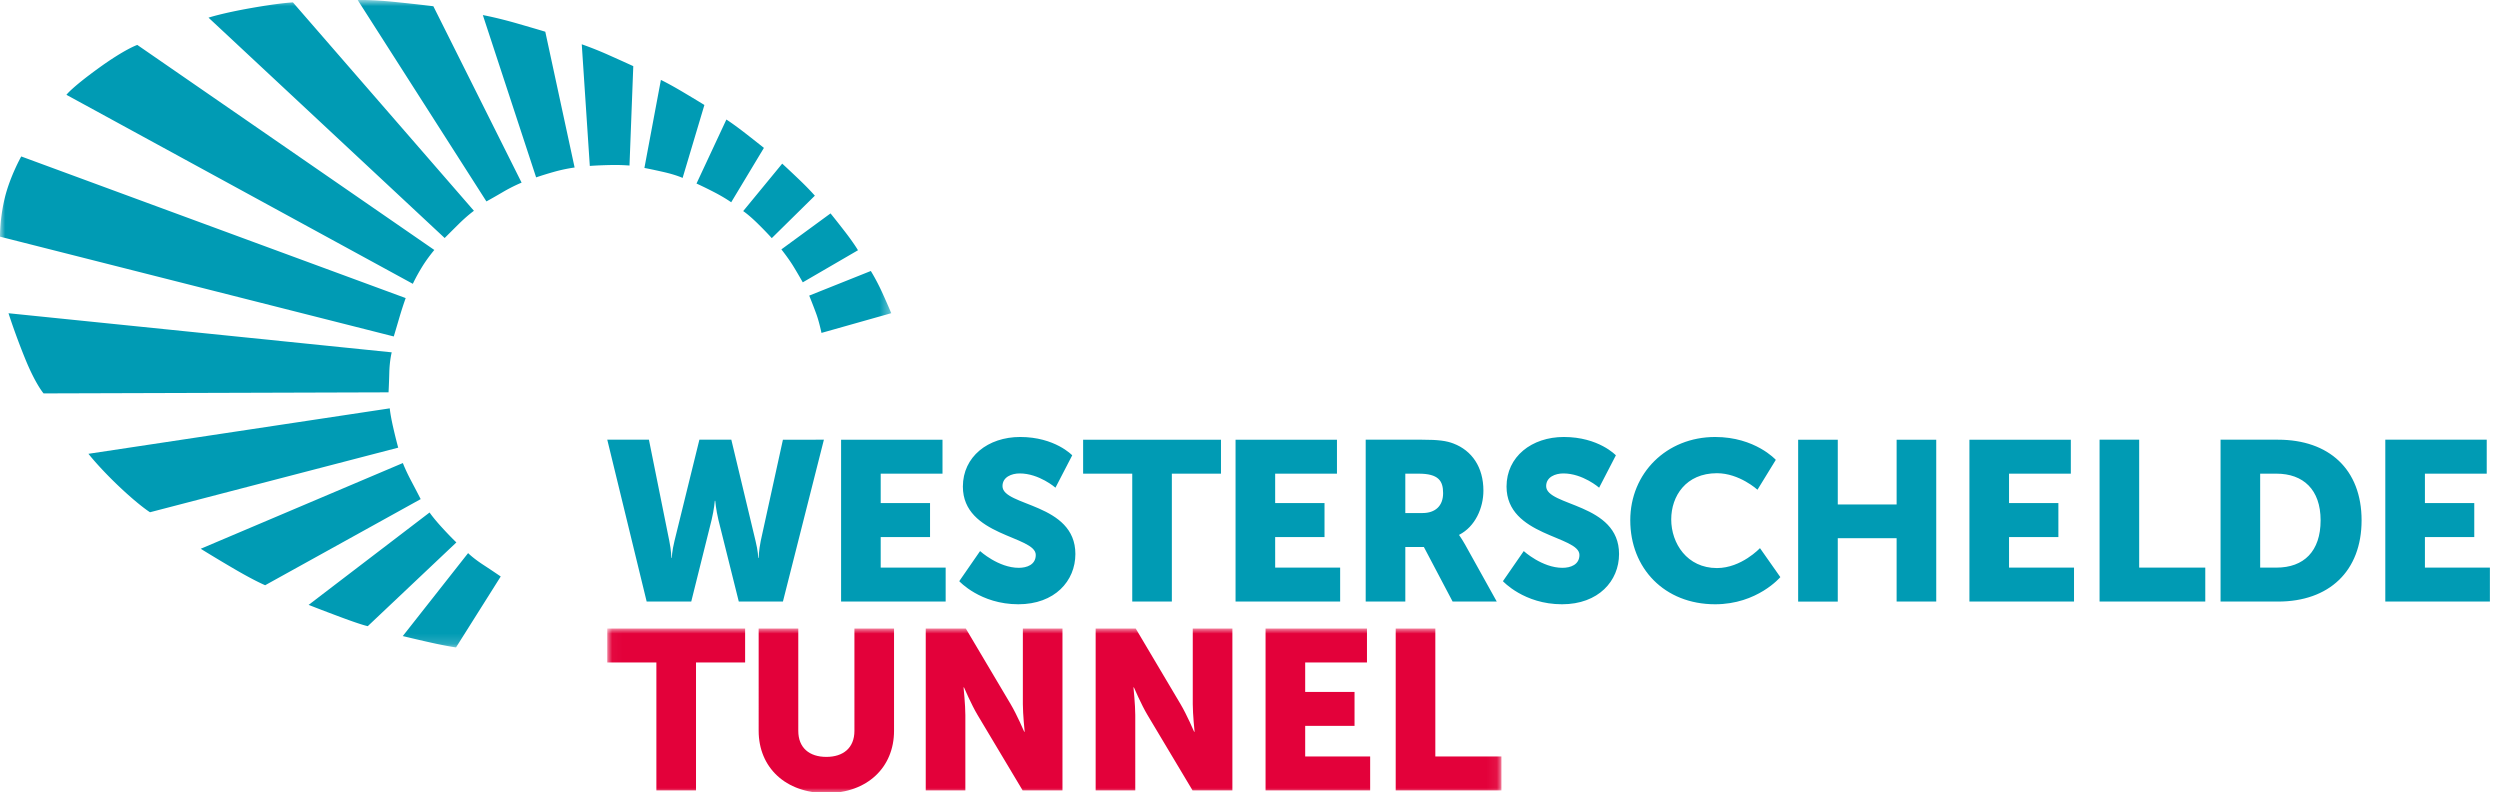
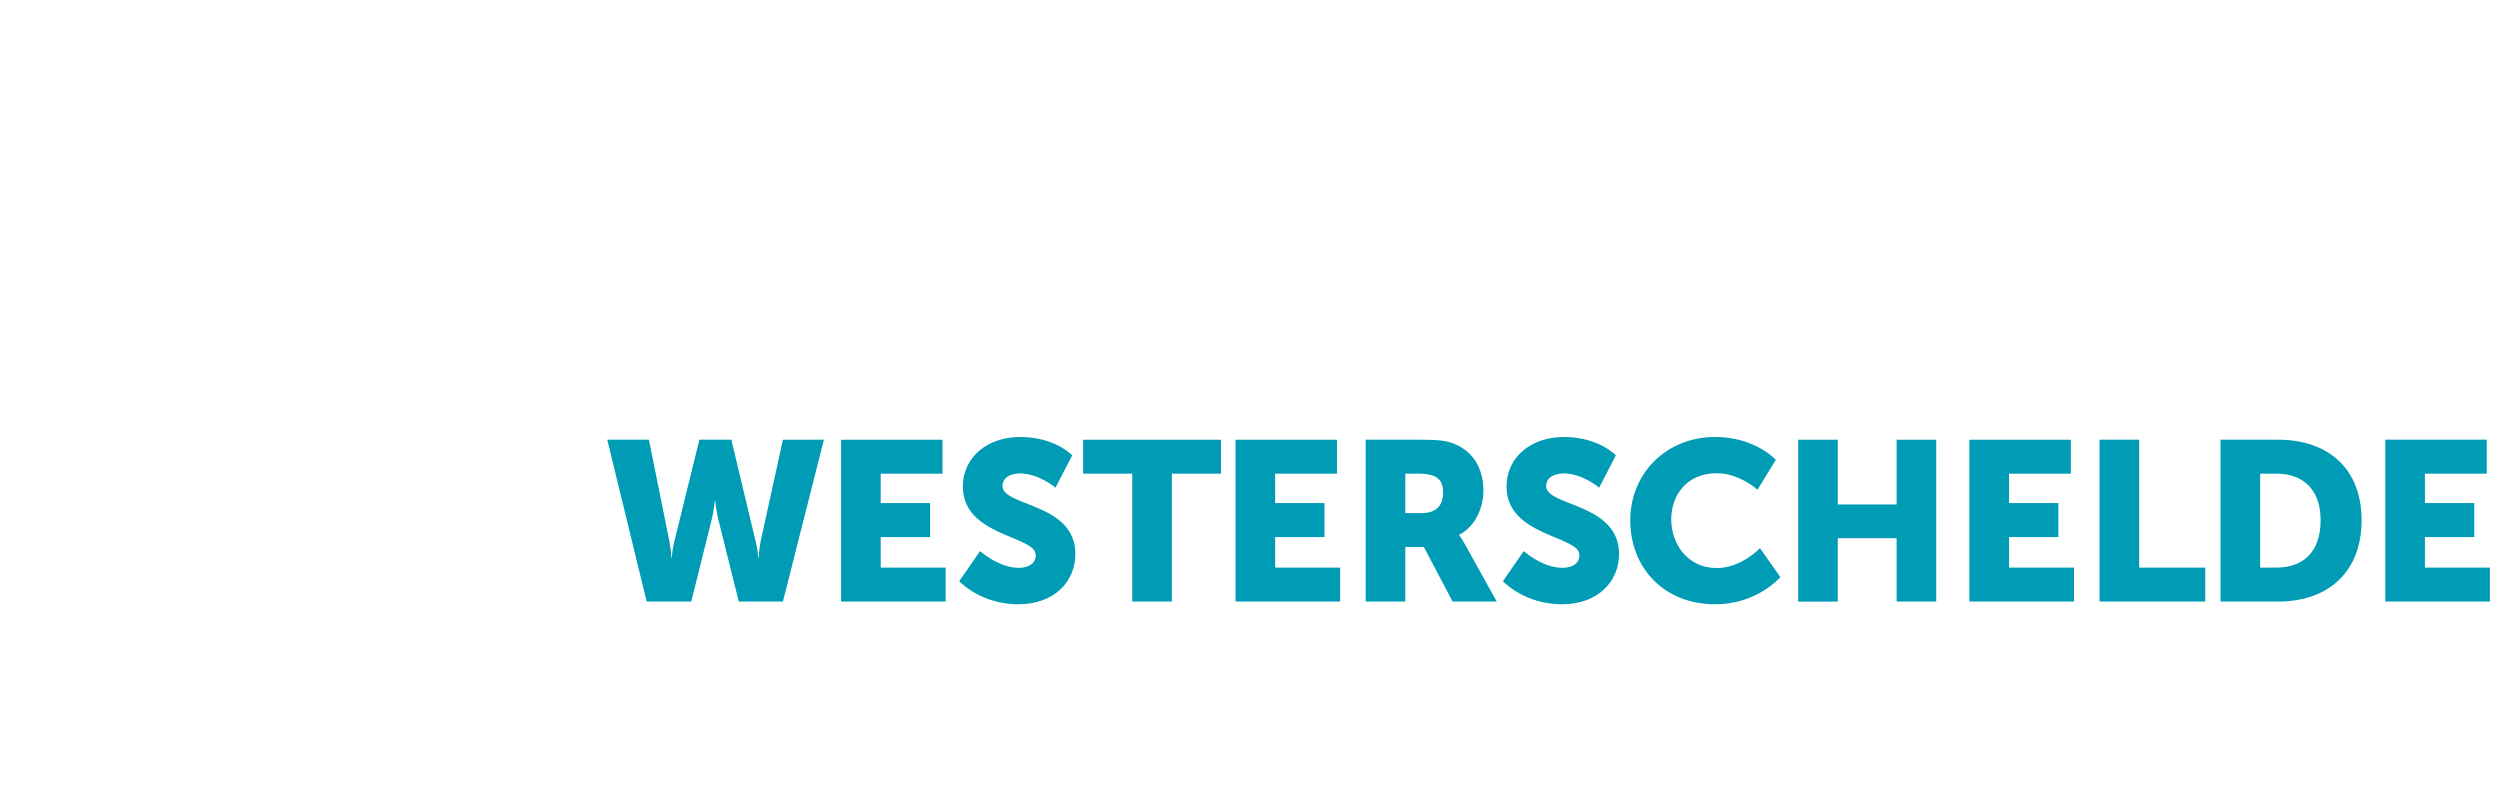
<svg xmlns="http://www.w3.org/2000/svg" xmlns:xlink="http://www.w3.org/1999/xlink" width="243" height="77">
  <defs>
-     <path id="a" d="M0 .91h86.63v62.928H0z" />
-     <path id="c" d="M.026.004h86.913V16H.026z" />
-   </defs>
+     </defs>
  <g fill="none" fill-rule="evenodd">
    <g transform="translate(0 -.91)">
      <mask id="b" fill="#fff">
        <use xlink:href="#a" />
      </mask>
      <path d="M86.63 31.352s-.294-.713-.861-1.965c-.566-1.25-1.125-2.137-1.125-2.137l-5.988 2.393s.455 1.124.718 1.863c.263.741.474 1.763.474 1.763l6.782-1.917zm-8.6-2.999l5.366-3.119s-.37-.644-1.268-1.807c-.898-1.16-1.4-1.773-1.4-1.773L75.95 25.15s.675.85 1.133 1.591c.457.741.947 1.613.947 1.613zm-3.013-4.297l4.187-4.125s-.584-.673-1.57-1.61c-.983-.94-1.603-1.505-1.603-1.505l-3.793 4.613s.565.367 1.496 1.295a33.12 33.12 0 011.283 1.332zm-3.944-3.486l3.179-5.285s-.57-.46-1.776-1.4c-1.21-.94-1.871-1.356-1.871-1.356L67.7 18.75s.762.342 1.76.861c.999.518 1.612.96 1.612.96zm-4.723-2.365l2.117-7.09s-.636-.397-2.054-1.24c-1.418-.842-2.174-1.197-2.174-1.197l-1.603 8.557s.603.11 1.839.39c1.237.278 1.875.58 1.875.58zM61.187 17l.368-9.66s-.735-.342-2.298-1.039a35.285 35.285 0 00-2.71-1.087l.782 11.825s.76-.062 1.922-.086a18.468 18.468 0 011.936.047zm-7.355.618c1.083-.308 2.02-.426 2.02-.426l-2.85-13.199s-.707-.219-2.735-.803c-2.03-.584-3.335-.814-3.335-.814l5.18 15.776s.635-.225 1.72-.534zM50.7 18.663L42.123 1.518s-1.184-.155-3.662-.41C35.98.852 34.77.916 34.77.916l12.51 19.572s.569-.306 1.589-.905 1.83-.92 1.83-.92zM46.066 21.4L28.473 1.143s-1.148.037-4.023.542c-2.874.504-4.181.942-4.181.942l22.953 21.418s.484-.485 1.34-1.334c.856-.849 1.504-1.312 1.504-1.312zm-3.85 3.807l-28.87-19.93s-1.195.394-3.8 2.283c-2.603 1.888-3.09 2.566-3.09 2.566l33.672 18.371s.309-.683.876-1.61c.568-.93 1.213-1.68 1.213-1.68zm-2.783 4.676L2.065 16.117S1 18.007.484 20.071C-.032 22.137 0 23.914 0 23.914l38.275 9.7s.242-.805.543-1.836a36.92 36.92 0 01.614-1.896zm-1.36 5.274l-37.246-3.8s.634 2.011 1.636 4.463c1 2.45 1.773 3.33 1.773 3.33l33.529-.104s.044-.714.074-1.905c.029-1.19.235-1.984.235-1.984zm-.19 5.445L8.596 45.02s1.026 1.325 2.987 3.184c1.962 1.857 2.997 2.497 2.997 2.497l24.126-6.278s-.218-.779-.498-2.01c-.28-1.235-.323-1.81-.323-1.81zm1.276 5.316L19.51 54.25s1.497.933 3.416 2.05c1.92 1.115 2.848 1.494 2.848 1.494l15.116-8.37s-.31-.616-.9-1.729c-.588-1.11-.832-1.778-.832-1.778zm2.596 4.806l-11.756 8.98s1.073.43 3.194 1.22c2.123.79 2.556.848 2.556.848l8.61-8.138s-.55-.518-1.407-1.457c-.858-.939-1.197-1.453-1.197-1.453zm3.745 3.948l-6.35 8.064s1.069.263 2.719.633c1.649.37 2.456.47 2.456.47l4.345-6.894s-.664-.46-1.683-1.126c-1.02-.666-1.487-1.147-1.487-1.147z" fill="#009BB4" mask="url(#b)" />
    </g>
    <g transform="translate(59 61.09)">
      <mask id="d" fill="#fff">
        <use xlink:href="#c" />
      </mask>
      <path d="M4.8 15.736h3.852V3.303h4.774V.004H.026v3.3H4.8v12.432zm9.942-5.787c0 3.542 2.597 6.051 6.6 6.051 3.96 0 6.558-2.509 6.558-6.05V.003h-3.85V9.95c0 1.65-1.08 2.53-2.73 2.53s-2.727-.88-2.727-2.53V.004h-3.851V9.95zm16.24 5.787h3.85V8.41c0-.99-.175-2.685-.175-2.685h.044s.704 1.651 1.32 2.685l4.379 7.327h3.872V.004h-3.85v7.348c0 .99.176 2.685.176 2.685h-.044s-.704-1.65-1.32-2.685L34.877.004h-3.895v15.732zm16.516 0h3.85V8.41c0-.99-.175-2.685-.175-2.685h.044s.704 1.651 1.32 2.685l4.379 7.327h3.872V.004h-3.851v7.348c0 .99.177 2.685.177 2.685h-.044s-.705-1.65-1.321-2.685L51.392.004h-3.894v15.732zm16.515 0h10.166v-3.3h-6.315v-2.97h4.797V6.163h-4.797v-2.86h6.006v-3.3h-9.857v15.732zm12.65 0h10.276v-3.3h-6.425V.003h-3.851v15.732z" fill="#E3013A" mask="url(#d)" />
    </g>
    <path d="M235.702 55.171v-2.97h4.797v-3.3h-4.797v-2.86h6.008v-3.302h-9.859v15.733h10.166v-3.3h-6.315zm-6.156-4.599c0-4.95-3.168-7.833-8.119-7.833h-5.589v15.733h5.59c4.95 0 8.118-2.948 8.118-7.9zm-3.983 0c0 3.015-1.628 4.6-4.29 4.6h-1.585V46.04h1.584c2.597 0 4.291 1.54 4.291 4.532zm-21.486 7.9h10.276v-3.3h-6.425V42.738h-3.85v15.733zm-12.649 0h10.166v-3.3h-6.316V52.2h4.797v-3.3h-4.797v-2.86h6.007v-3.3h-9.857v15.732zm-7.077 0h3.851V42.74h-3.85v6.293h-5.72V42.74h-3.852v15.733h3.851v-6.16h5.72v6.16zm-21.908-7.988c0-2.266 1.43-4.488 4.445-4.488 2.177 0 3.938 1.606 3.938 1.606l1.782-2.905s-2.002-2.222-5.896-2.222c-4.73 0-8.25 3.521-8.25 8.097 0 4.664 3.321 8.163 8.25 8.163 4.114 0 6.337-2.64 6.337-2.64l-1.98-2.817s-1.805 1.937-4.18 1.937c-2.906 0-4.446-2.398-4.446-4.73zm-12.157-3.234c0-.88.881-1.232 1.673-1.232 1.892 0 3.476 1.386 3.476 1.386l1.628-3.147s-1.672-1.782-5.06-1.782c-3.125 0-5.568 1.914-5.568 4.82 0 4.84 7.086 4.773 7.086 6.644 0 .946-.858 1.253-1.65 1.253-1.98 0-3.763-1.627-3.763-1.627l-2.024 2.926s2.046 2.244 5.743 2.244c3.542 0 5.545-2.266 5.545-4.884 0-4.973-7.086-4.62-7.086-6.6zm-8.453 4.775v-.044c1.561-.793 2.354-2.619 2.354-4.29 0-2.29-1.123-3.896-2.905-4.578-.682-.264-1.452-.374-3.058-.374h-5.479v15.733h3.851v-5.304h1.804l2.794 5.304h4.291l-3.058-5.5c-.374-.66-.594-.947-.594-.947zm-1.563-4.093c0 1.254-.77 1.936-2.002 1.936h-1.672V46.04h1.298c1.936 0 2.376.704 2.376 1.892zm-20.174 10.54h10.166v-3.3h-6.316V52.2h4.797v-3.3h-4.797v-2.86h6.007v-3.3h-9.857v15.732zm-6.192-12.432h4.775v-3.3h-13.4v3.3h4.775v12.432h3.85V46.04zm-16.462 1.21c0-.88.88-1.232 1.672-1.232 1.892 0 3.476 1.386 3.476 1.386l1.63-3.147s-1.674-1.782-5.062-1.782c-3.125 0-5.567 1.914-5.567 4.82 0 4.84 7.085 4.773 7.085 6.644 0 .946-.858 1.253-1.65 1.253-1.98 0-3.763-1.627-3.763-1.627l-2.024 2.926s2.046 2.244 5.742 2.244c3.543 0 5.546-2.266 5.546-4.884 0-4.973-7.085-4.62-7.085-6.6zM81.753 58.472h10.165v-3.3h-6.314V52.2H90.4v-3.3h-4.796v-2.86h6.007v-3.3h-9.858v15.732zm-5.653 0l3.983-15.733H76.1l-2.156 9.835c-.198.968-.198 1.651-.198 1.651h-.044s-.022-.683-.264-1.65l-2.354-9.836h-3.103l-2.42 9.835c-.242.968-.264 1.651-.264 1.651h-.044s0-.683-.198-1.65l-1.98-9.836h-4.049l3.83 15.733h4.333l1.98-7.944c.242-1.012.31-1.848.31-1.848h.043s.066.836.307 1.848l1.981 7.944h4.29z" fill="#009BB4" />
  </g>
</svg>